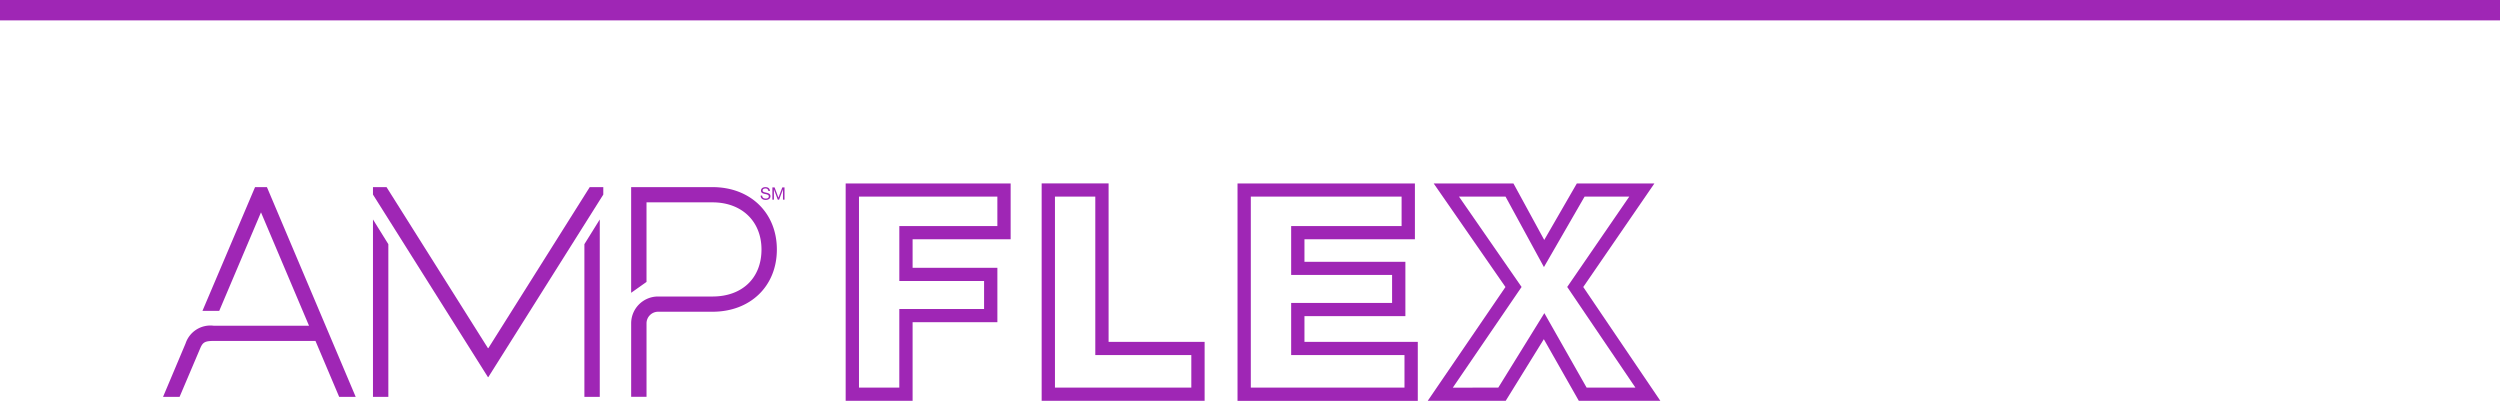
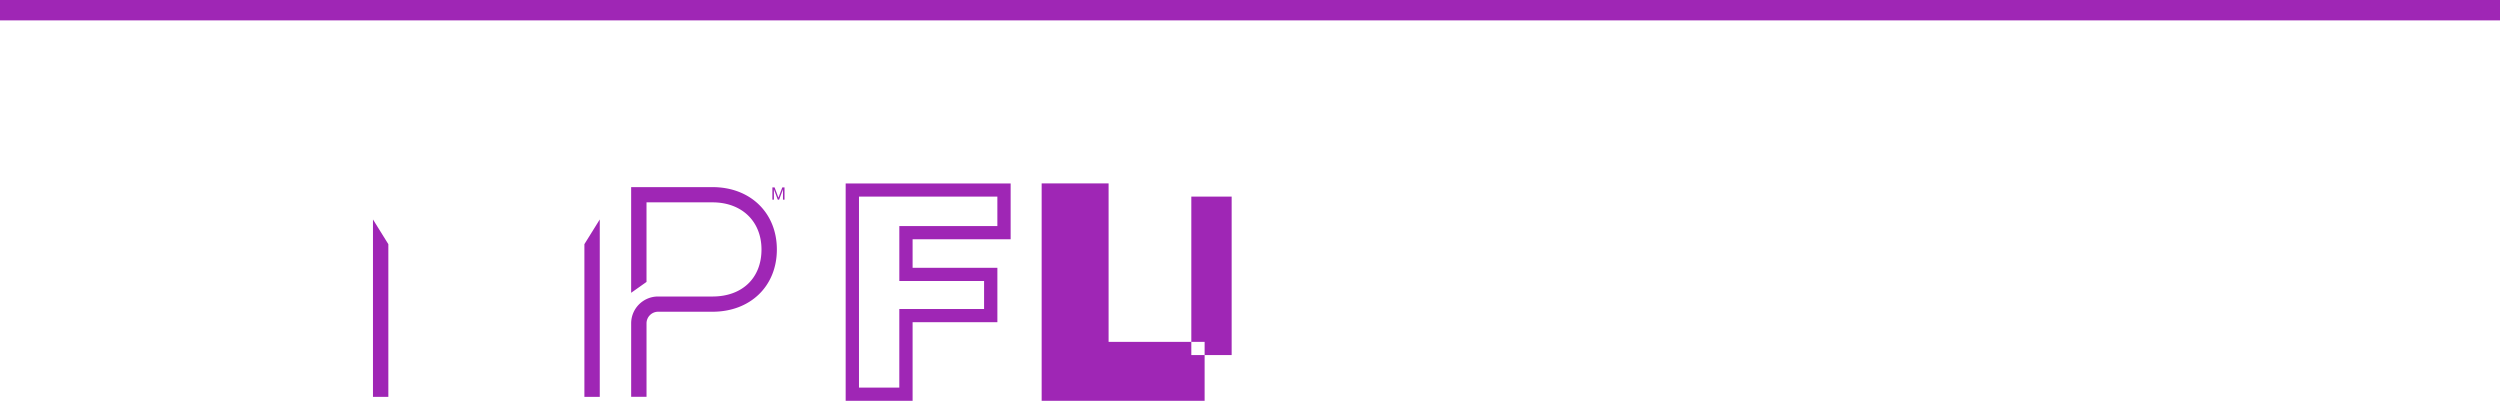
<svg xmlns="http://www.w3.org/2000/svg" width="368" height="59" viewBox="0 0 368 59">
  <g id="Group_14305" data-name="Group 14305" transform="translate(-136 -3661)">
    <g id="Group_4_Copy" data-name="Group 4 Copy" transform="translate(136 3661)">
      <rect id="Rectangle_8" data-name="Rectangle 8" width="368" height="3" fill="#9f26b5" />
    </g>
    <g id="Group_14277" data-name="Group 14277" transform="translate(726.091 3944.848)">
-       <path id="Path_2934" data-name="Path 2934" d="M-552.547-256.173l-7.742,18.215h2.469l6.147-14.5,7.068,16.685h-14.057a3.847,3.847,0,0,0-4.112,2.61l-3.316,7.863h2.433l3.026-7.119c.369-.875.656-1.112,1.97-1.112h15.008l3.486,8.23h2.434L-550.8-256.173Z" transform="translate(0 -0.131)" fill="#9f26b5" />
      <path id="Path_2935" data-name="Path 2935" d="M-527.783-223.832h2.263v-22.474l-2.263-3.639Z" transform="translate(-7.407 -1.6)" fill="#9f26b5" />
      <path id="Path_2936" data-name="Path 2936" d="M-488.556-223.832h2.263v-26.113l-2.263,3.639Z" transform="translate(-15.512 -1.6)" fill="#9f26b5" />
-       <path id="Path_2937" data-name="Path 2937" d="M-510.8-232.469h-.058l-14.925-23.7h-2v1.091l16.923,26.871h.058l16.923-26.871v-1.091h-2Z" transform="translate(-7.407 -0.13)" fill="#9f26b5" />
      <path id="Path_2938" data-name="Path 2938" d="M-467.912-256.173h-11.972v15.555l2.262-1.6V-253.93h9.71c4.315,0,7.214,2.79,7.214,6.94,0,4.2-2.832,6.919-7.214,6.919l-8,0a3.954,3.954,0,0,0-3.97,3.937l0,.127v10.7h2.262v-10.822a1.711,1.711,0,0,1,1.718-1.7h7.991c5.579,0,9.476-3.768,9.476-9.162S-462.332-256.173-467.912-256.173Z" transform="translate(-17.302 -0.131)" fill="#9f26b5" />
-       <path id="Path_2939" data-name="Path 2939" d="M-455.376-254.489c-.272,0-.524-.131-.524-.434h-.227c0,.439.341.636.745.636.327,0,.7-.153.7-.537,0-.352-.287-.453-.575-.519s-.578-.1-.578-.32.2-.307.4-.307a.393.393,0,0,1,.446.368h.227c-.015-.4-.294-.57-.663-.57-.327,0-.653.161-.653.527,0,.331.29.414.578.477s.575.106.575.353S-455.159-254.489-455.376-254.489Z" transform="translate(-21.997 -0.131)" fill="#9f26b5" />
      <path id="Path_2940" data-name="Path 2940" d="M-453.072-254.607l-.567-1.513h-.328v1.8h.227v-1.5h.005l.562,1.5h.2l.562-1.5h.005v1.5h.227v-1.8h-.328Z" transform="translate(-22.431 -0.141)" fill="#9f26b5" />
      <path id="Path_2941" data-name="Path 2941" d="M-440.361-224.848h9.853v-11.577h12.479v-8h-12.479v-4.2h14.432v-8.214h-24.285Zm20.375-17.639v4.121h-12.479v11.577H-438.4v-28.116h20.369v4.33h-14.432v8.088Z" transform="translate(-25.248)" fill="#9f26b5" />
-       <path id="Path_2942" data-name="Path 2942" d="M-394.41-256.848h-9.853v32h23.988v-8.677H-394.41Zm12.177,25.265v4.794h-20.072v-28.116h5.938v23.322Z" transform="translate(-32.496)" fill="#9f26b5" />
-       <path id="Path_2943" data-name="Path 2943" d="M-358.312-237.309h14.857v-8h-14.857v-3.321h16.258v-8.214h-26.111v32h26.535v-8.677h-16.682Zm14.724,5.726v4.794h-22.62v-28.116h22.195v4.33H-360.27v7.2h14.857v4.121H-360.27v7.667Z" transform="translate(-39.763)" fill="#9f26b5" />
-       <path id="Path_2944" data-name="Path 2944" d="M-310.143-241.6l10.475-15.246h-11.418l-4.8,8.32-4.535-8.32h-11.74l10.566,15.246-11.442,16.754h11.477l5.613-9.074,5.152,9.074h12Zm-19.2,14.812,10.122-14.82-9.215-13.3h6.852l5.653,10.372,5.983-10.372h6.579l-9.135,13.3,10.041,14.819h-7.184l-6.223-10.964-6.782,10.964Z" transform="translate(-46.893)" fill="#9f26b5" />
+       <path id="Path_2942" data-name="Path 2942" d="M-394.41-256.848h-9.853v32h23.988v-8.677H-394.41Zm12.177,25.265v4.794v-28.116h5.938v23.322Z" transform="translate(-32.496)" fill="#9f26b5" />
    </g>
  </g>
</svg>